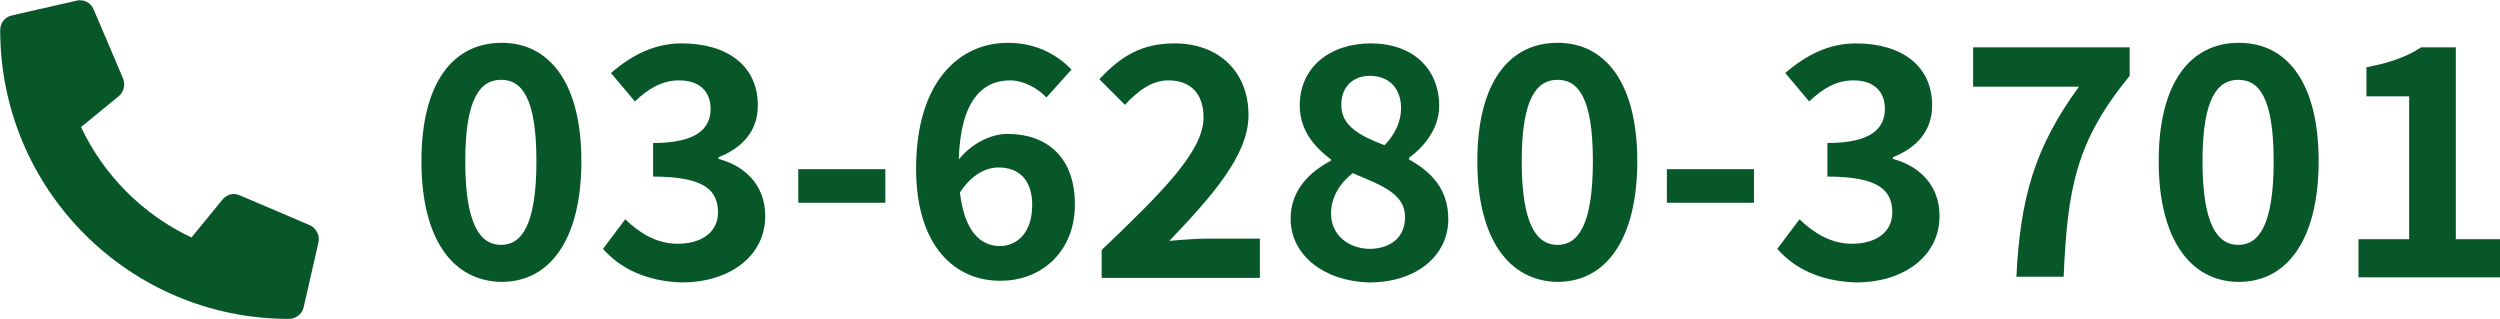
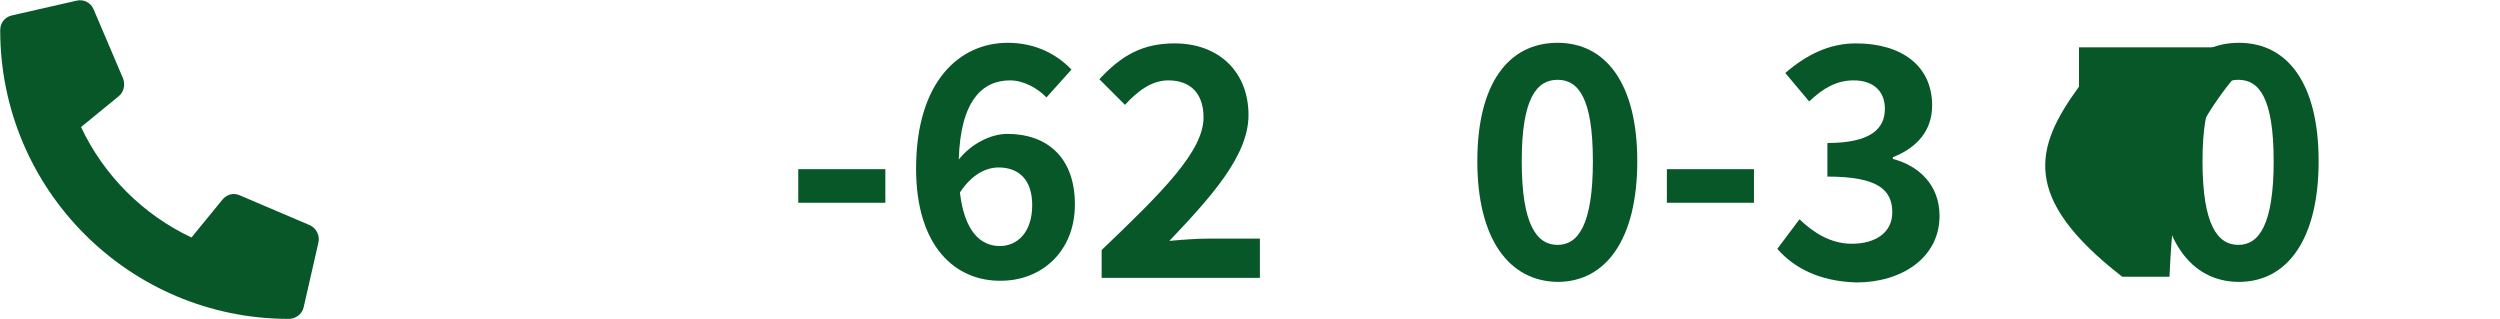
<svg xmlns="http://www.w3.org/2000/svg" version="1.1" id="レイヤー_1" x="0px" y="0px" viewBox="0 0 439.2 56" style="enable-background:new 0 0 439.2 56;" xml:space="preserve">
  <style type="text/css">
	.st0{enable-background:new    ;}
	.st1{fill:#075729;}
</style>
  <g transform="translate(-3898.663 -6130.479)">
    <g>
      <g class="st0">
-         <path class="st1" d="M3972.7,6158.8c0-13.7,5.5-20.8,14.1-20.8c8.5,0,14,7.2,14,20.8c0,13.7-5.5,21.2-14,21.2     C3978.2,6179.9,3972.7,6172.5,3972.7,6158.8z M3992.9,6158.8c0-11.2-2.6-14.3-6.2-14.3s-6.3,3.1-6.3,14.3     c0,11.3,2.7,14.7,6.3,14.7S3992.9,6170,3992.9,6158.8z" />
-         <path class="st1" d="M4004.6,6174.2l3.9-5.2c2.5,2.4,5.5,4.3,9.2,4.3c4.2,0,7.1-2,7.1-5.5c0-3.9-2.4-6.3-11.4-6.3v-5.9     c7.6,0,10.1-2.5,10.1-6c0-3.1-2-5-5.5-5c-3,0-5.4,1.4-7.8,3.7l-4.2-5c3.6-3.1,7.6-5.2,12.4-5.2c8,0,13.4,3.9,13.4,10.9     c0,4.4-2.6,7.4-6.9,9.1v0.3c4.6,1.2,8.2,4.6,8.2,10c0,7.4-6.7,11.7-14.6,11.7C4012,6179.9,4007.5,6177.5,4004.6,6174.2z" />
        <path class="st1" d="M4038.9,6160.2h15.3v5.9h-15.3V6160.2z" />
        <path class="st1" d="M4059.6,6160.1c0-15.4,7.7-22.1,16.1-22.1c5,0,8.7,2.1,11.2,4.7l-4.4,4.9c-1.5-1.6-4-3-6.4-3     c-4.8,0-8.7,3.5-9,13.9c2.3-2.9,5.8-4.5,8.5-4.5c6.9,0,11.9,4,11.9,12.4c0,8.3-5.9,13.4-13,13.4     C4066.6,6179.9,4059.6,6173.9,4059.6,6160.1z M4067.3,6164.3c0.8,6.8,3.6,9.4,7,9.4c3.1,0,5.7-2.4,5.7-7.2c0-4.5-2.4-6.6-5.9-6.6     C4071.9,6159.9,4069.4,6161.1,4067.3,6164.3z" />
        <path class="st1" d="M4092.2,6174.4c10.8-10.3,17.9-17.4,17.9-23.3c0-4.1-2.2-6.5-6.2-6.5c-3,0-5.5,2-7.6,4.3l-4.5-4.5     c3.8-4.1,7.5-6.3,13.2-6.3c7.8,0,13,5,13,12.6c0,7.1-6.5,14.3-13.9,22.1c2.1-0.2,4.8-0.4,6.8-0.4h9.1v6.9h-27.8V6174.4z" />
-         <path class="st1" d="M4125.4,6168.9c0-5,3.3-8.2,7.1-10.2v-0.2c-3.1-2.3-5.5-5.3-5.5-9.5c0-6.7,5.3-10.9,12.5-10.9     c7.3,0,12,4.4,12,11c0,4-2.7,7.2-5.3,9.1v0.3c3.8,2.1,6.9,5.1,6.9,10.5c0,6.3-5.5,11.1-13.9,11.1     C4131.4,6179.9,4125.4,6175.4,4125.4,6168.9z M4145.5,6168.6c0-4-3.9-5.5-9.2-7.7c-2.2,1.7-3.8,4.2-3.8,7.1     c0,3.8,3.1,6.2,6.9,6.2C4143,6174.1,4145.5,6172.2,4145.5,6168.6z M4144.8,6149.5c0-3.4-2-5.7-5.5-5.7c-2.8,0-5,1.8-5,5.1     c0,3.7,3.2,5.4,7.6,7.1C4143.8,6154,4144.8,6151.8,4144.8,6149.5z" />
        <path class="st1" d="M4158.2,6158.8c0-13.7,5.5-20.8,14.1-20.8c8.5,0,14,7.2,14,20.8c0,13.7-5.5,21.2-14,21.2     C4163.8,6179.9,4158.2,6172.5,4158.2,6158.8z M4178.5,6158.8c0-11.2-2.6-14.3-6.2-14.3s-6.3,3.1-6.3,14.3     c0,11.3,2.7,14.7,6.3,14.7S4178.5,6170,4178.5,6158.8z" />
        <path class="st1" d="M4191.5,6160.2h15.3v5.9h-15.3V6160.2z" />
        <path class="st1" d="M4210.9,6174.2l3.9-5.2c2.5,2.4,5.5,4.3,9.2,4.3c4.2,0,7.1-2,7.1-5.5c0-3.9-2.4-6.3-11.4-6.3v-5.9     c7.6,0,10.1-2.5,10.1-6c0-3.1-2-5-5.5-5c-3,0-5.4,1.4-7.8,3.7l-4.2-5c3.6-3.1,7.6-5.2,12.4-5.2c8,0,13.4,3.9,13.4,10.9     c0,4.4-2.6,7.4-6.9,9.1v0.3c4.6,1.2,8.2,4.6,8.2,10c0,7.4-6.7,11.7-14.6,11.7C4218.2,6179.9,4213.8,6177.5,4210.9,6174.2z" />
-         <path class="st1" d="M4263.9,6145.7h-18.6v-6.9h27.5v5c-9.4,11.5-10.9,19.6-11.6,35.3h-8.3     C4253.6,6165.2,4256.1,6156.4,4263.9,6145.7z" />
+         <path class="st1" d="M4263.9,6145.7v-6.9h27.5v5c-9.4,11.5-10.9,19.6-11.6,35.3h-8.3     C4253.6,6165.2,4256.1,6156.4,4263.9,6145.7z" />
        <path class="st1" d="M4277.9,6158.8c0-13.7,5.5-20.8,14.1-20.8s14,7.2,14,20.8c0,13.7-5.5,21.2-14,21.2     S4277.9,6172.5,4277.9,6158.8z M4298.1,6158.8c0-11.2-2.6-14.3-6.2-14.3s-6.3,3.1-6.3,14.3c0,11.3,2.7,14.7,6.3,14.7     S4298.1,6170,4298.1,6158.8z" />
-         <path class="st1" d="M4313,6172.5h8.9v-25.1h-7.5v-5.1c4.1-0.8,7-1.8,9.6-3.5h6.1v33.7h7.8v6.7H4313V6172.5z" />
      </g>
    </g>
    <path class="st1" d="M3953,6170l-12.2-5.2c-1.1-0.5-2.3-0.2-3.1,0.8l-5.4,6.6c-8.5-4-15.4-10.9-19.4-19.4l6.6-5.4   c0.9-0.7,1.2-2,0.8-3.1l-5.2-12.2c-0.5-1.2-1.8-1.8-3-1.5l-11.4,2.6c-1.2,0.3-2,1.3-2,2.6c0,28,22.7,50.7,50.7,50.7h0   c1.2,0,2.3-0.8,2.6-2l2.6-11.4C3954.9,6171.8,3954.2,6170.5,3953,6170L3953,6170z" />
  </g>
</svg>